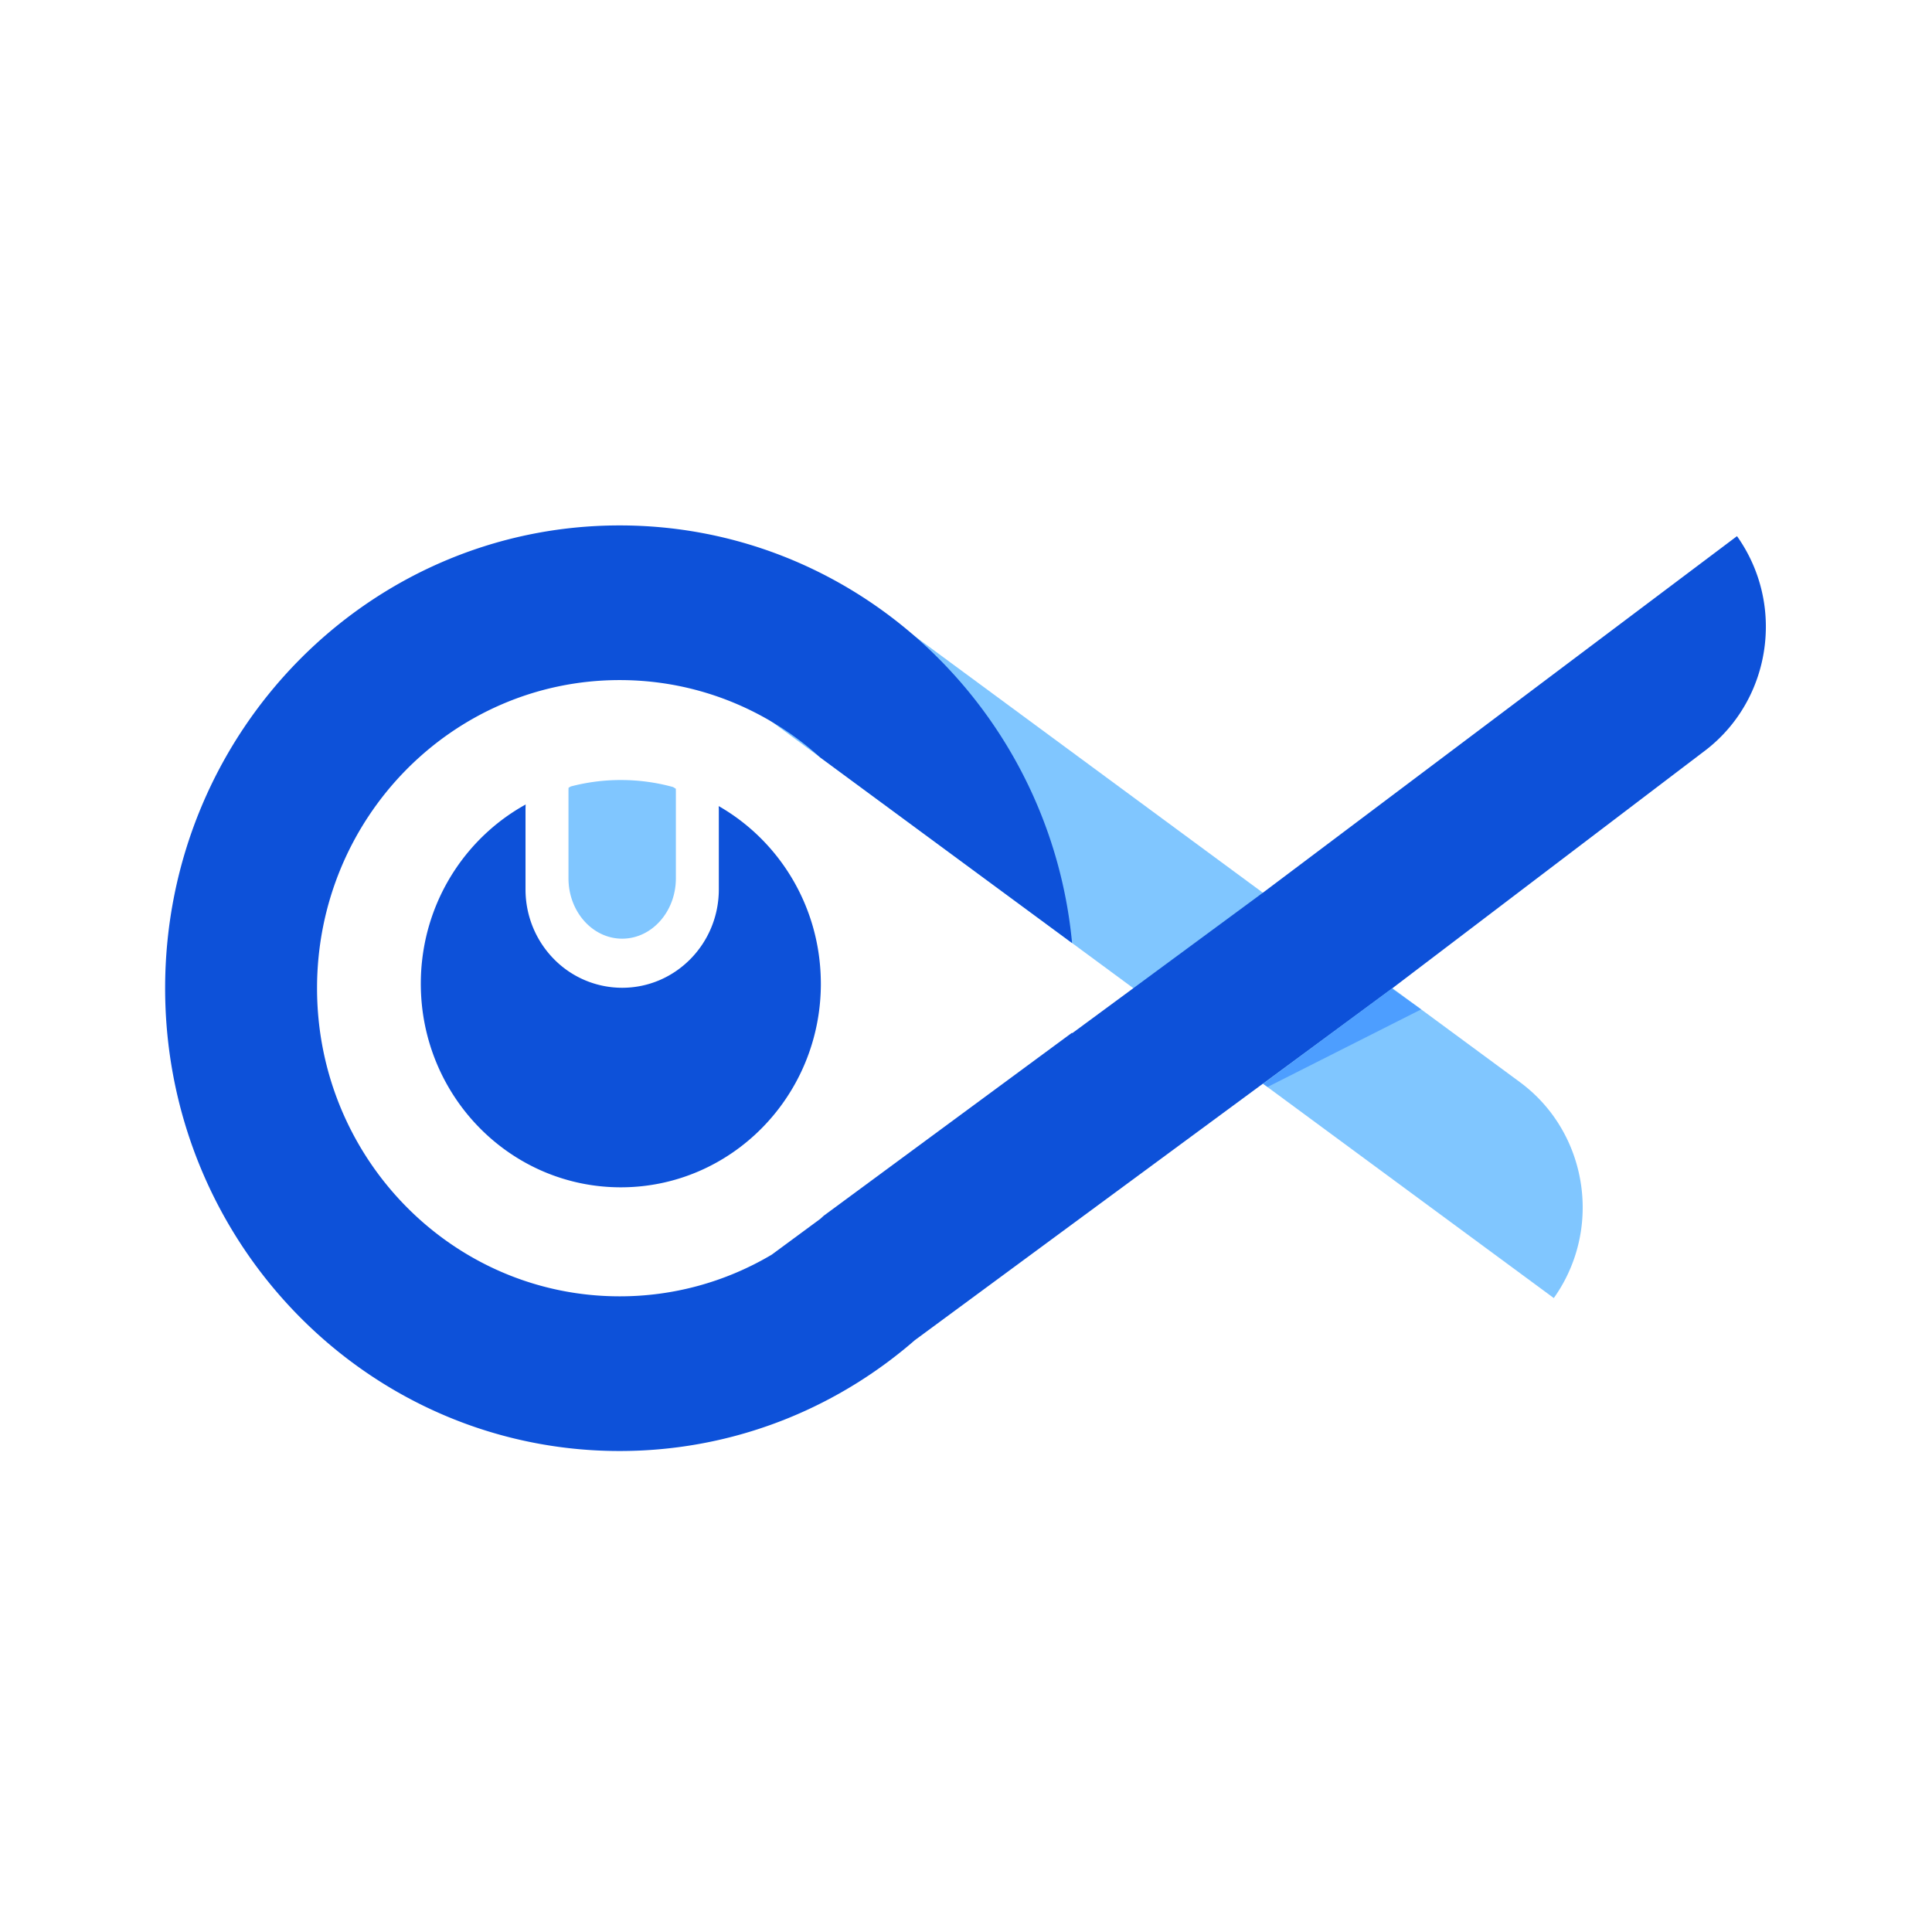
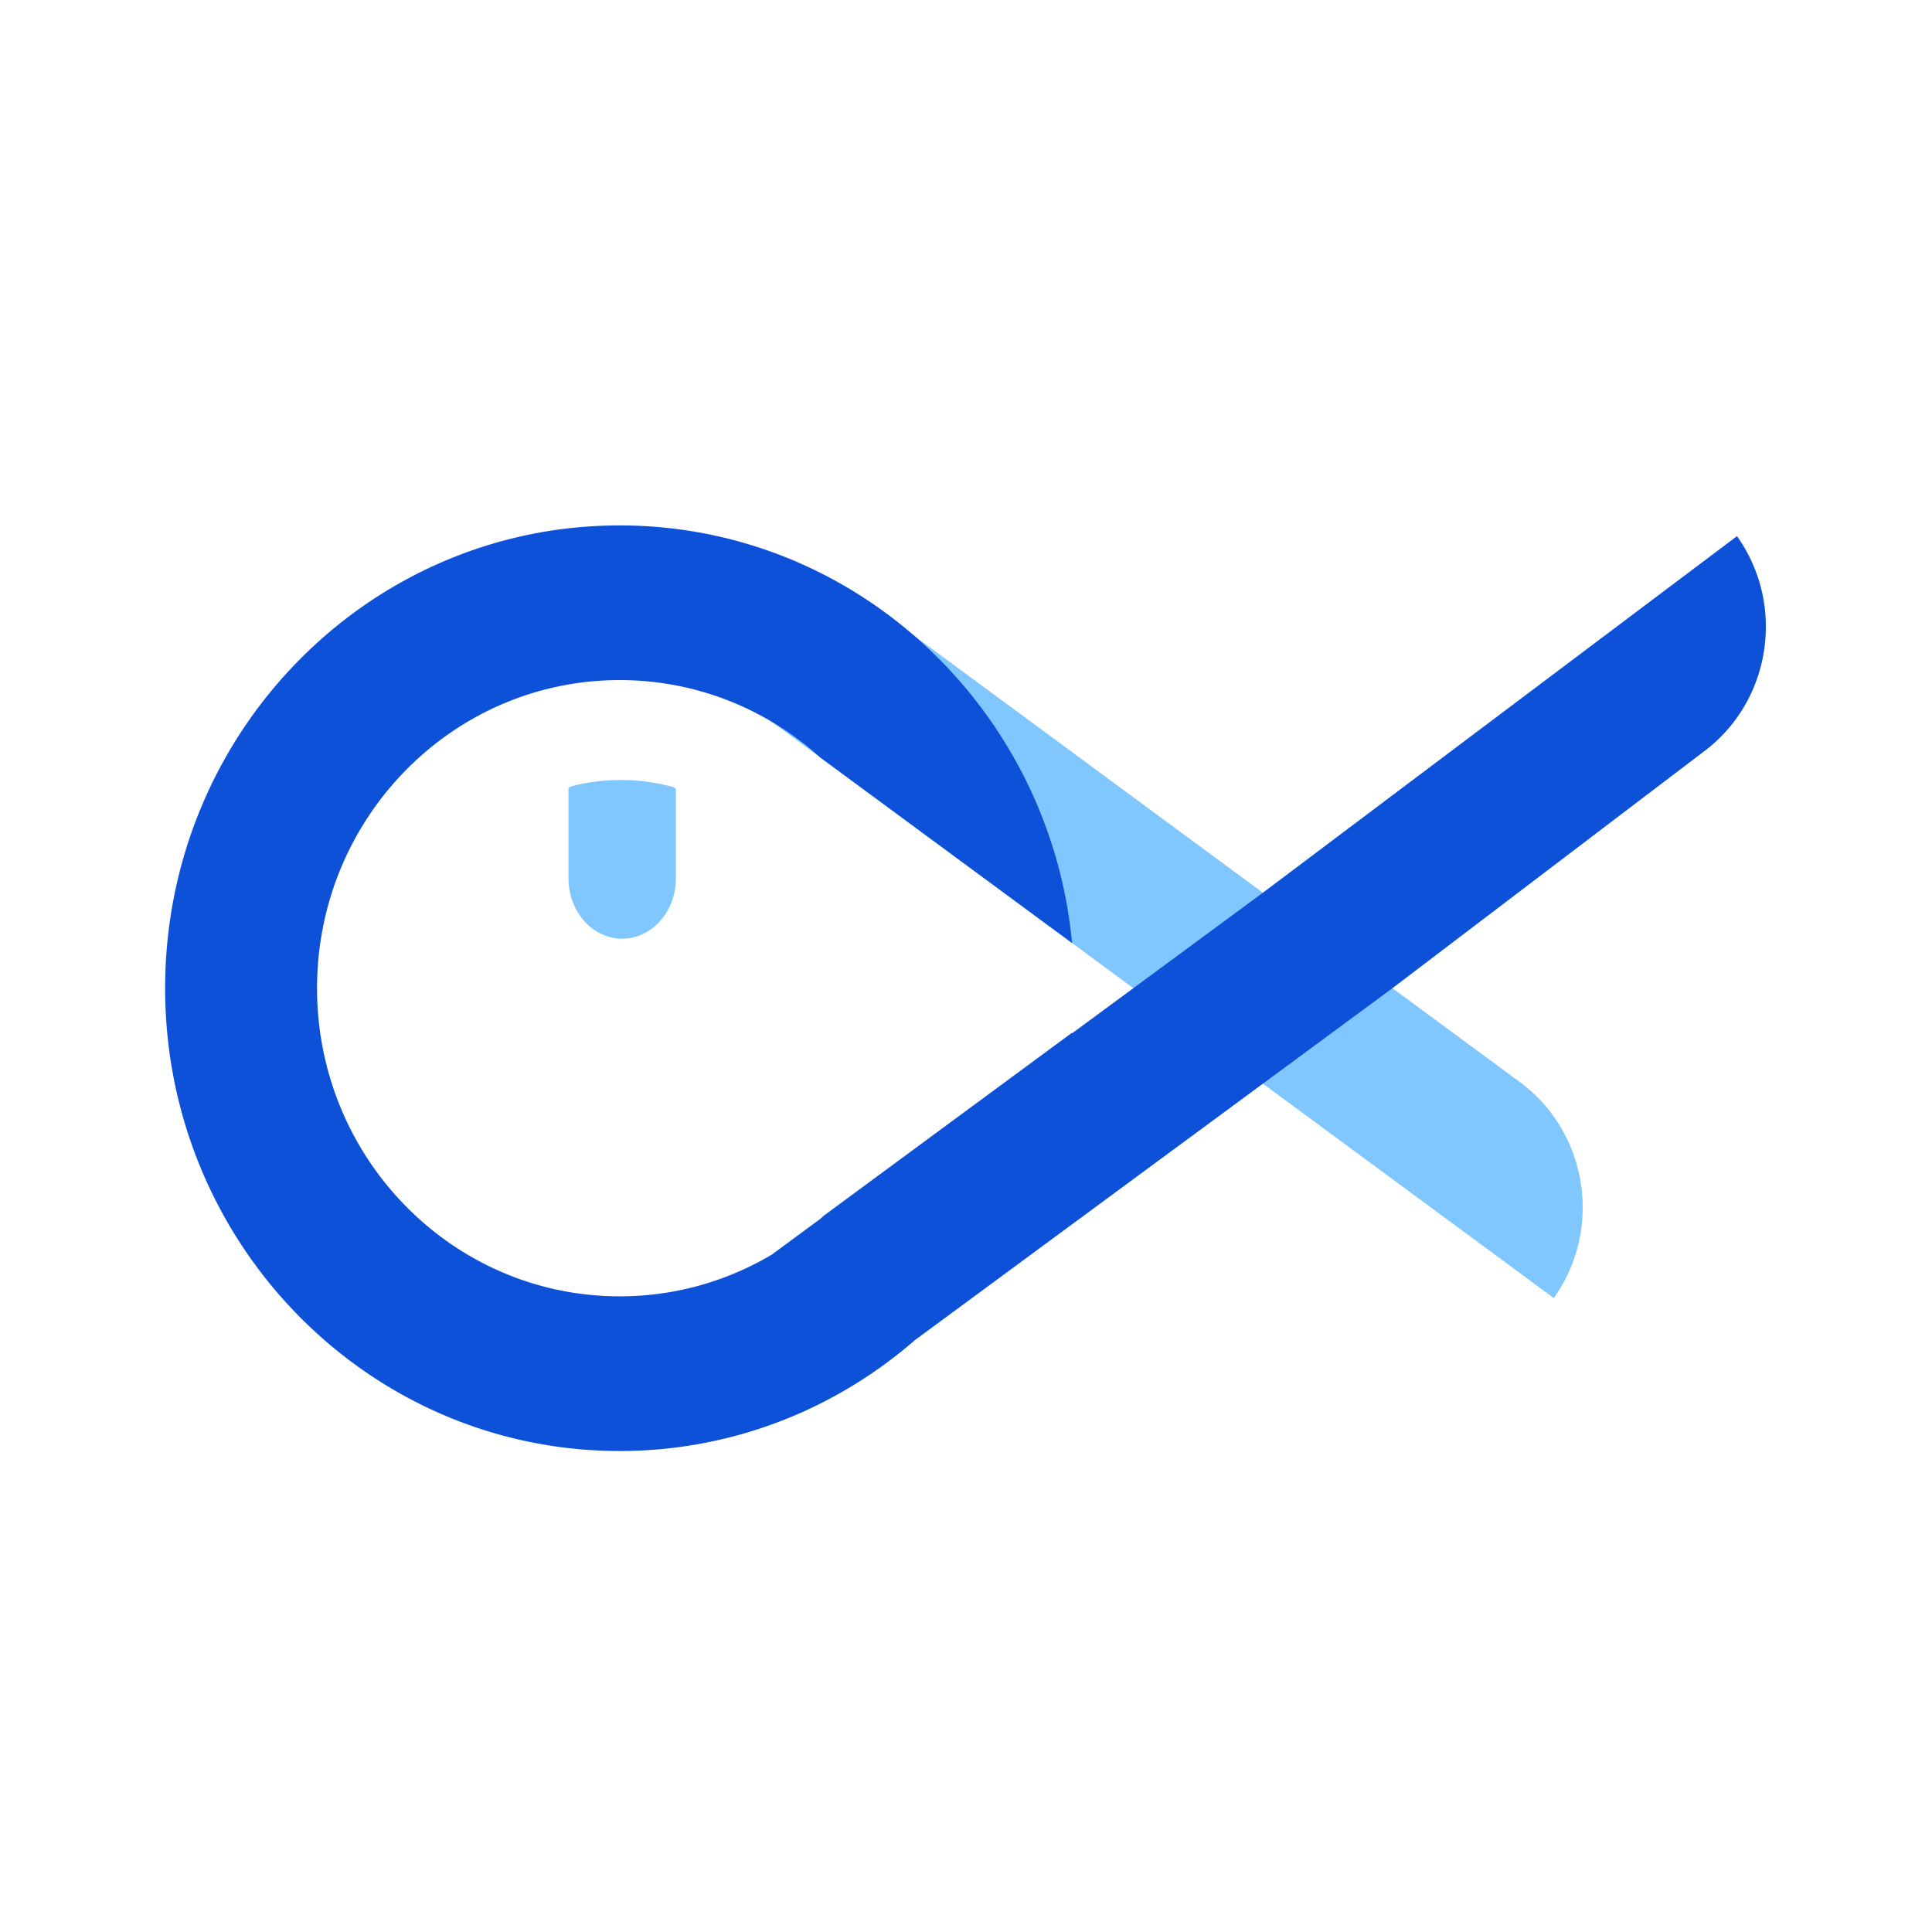
<svg xmlns="http://www.w3.org/2000/svg" xml:space="preserve" viewBox="0 -28 174 174">
  <path fill="#80C6FF" d="M142.54 80.75a14.03 14.03 0 0 1-2.601 8.156l-26.238-19.338-11.668-8.598-5.479-4.038-.289-.212-22.391-16.5-4.36-3.213-.167-.123 7.983-11.23.04-.054 1.142.841 1.991 1.467 1.892 1.395L113.7 52.374l11.669 8.599 11.51 8.481c3.696 2.724 5.661 6.98 5.661 11.296" />
-   <path fill="#0D51D9" d="M73.928 60.591c0 10.132-8.064 18.341-18.015 18.341-9.95 0-18.014-8.209-18.014-18.341 0-.63.031-1.253.092-1.866l.007-.057c.628-6.152 4.246-11.398 9.345-14.214-.01.167-.014.334-.014.504v7.14c0 2.447.974 4.663 2.549 6.268a8.606 8.606 0 0 0 6.156 2.595c4.807 0 8.705-3.968 8.705-8.863v-7.14c0-.121-.005-.241-.01-.359 5.38 3.081 9.048 8.885 9.193 15.581.003.138.006.273.006.411" />
  <path fill="#80C6FF" d="M60.871 43.257v7.846c0 3-2.167 5.436-4.836 5.436s-4.836-2.435-4.836-5.436v-7.846c0-.103.002-.207.007-.308.067-.042.135-.081.206-.121a17.693 17.693 0 0 1 4.502-.578c1.627 0 3.204.219 4.701.632.085.049.169.101.251.153.002.074.005.148.005.222" />
  <path fill="#0D51D9" d="M156.438 20.287 113.7 52.429l-11.667 8.598-5.475 4.033-.007.004.007-.059-.3.219-22.072 16.268c-.103.097-.208.191-.313.285l-4.359 3.213-.151.09a26.762 26.762 0 0 1-13.554 3.67c-15.052 0-27.255-12.425-27.255-27.75s12.203-27.75 27.255-27.75c4.996 0 9.679 1.369 13.705 3.758a27.35 27.35 0 0 1 4.36 3.213l22.392 16.501.287.212a41.828 41.828 0 0 0-14.16-27.631c-7.153-6.225-16.438-9.983-26.585-9.983C33.2 19.319 14.872 37.98 14.872 61c0 17.969 11.169 33.284 26.825 39.137a40.177 40.177 0 0 0 14.112 2.543c.622 0 1.24-.015 1.854-.041 9.421-.429 18.014-4.099 24.728-9.939l.388-.285 30.922-22.788 11.668-8.599 28.008-21.287c3.696-2.725 5.66-6.98 5.66-11.296a14.04 14.04 0 0 0-2.599-8.158" />
-   <path fill="#4D9EFF" d="m113.756 69.616 11.599-8.589 2.636 1.882-13.825 6.982z" />
</svg>